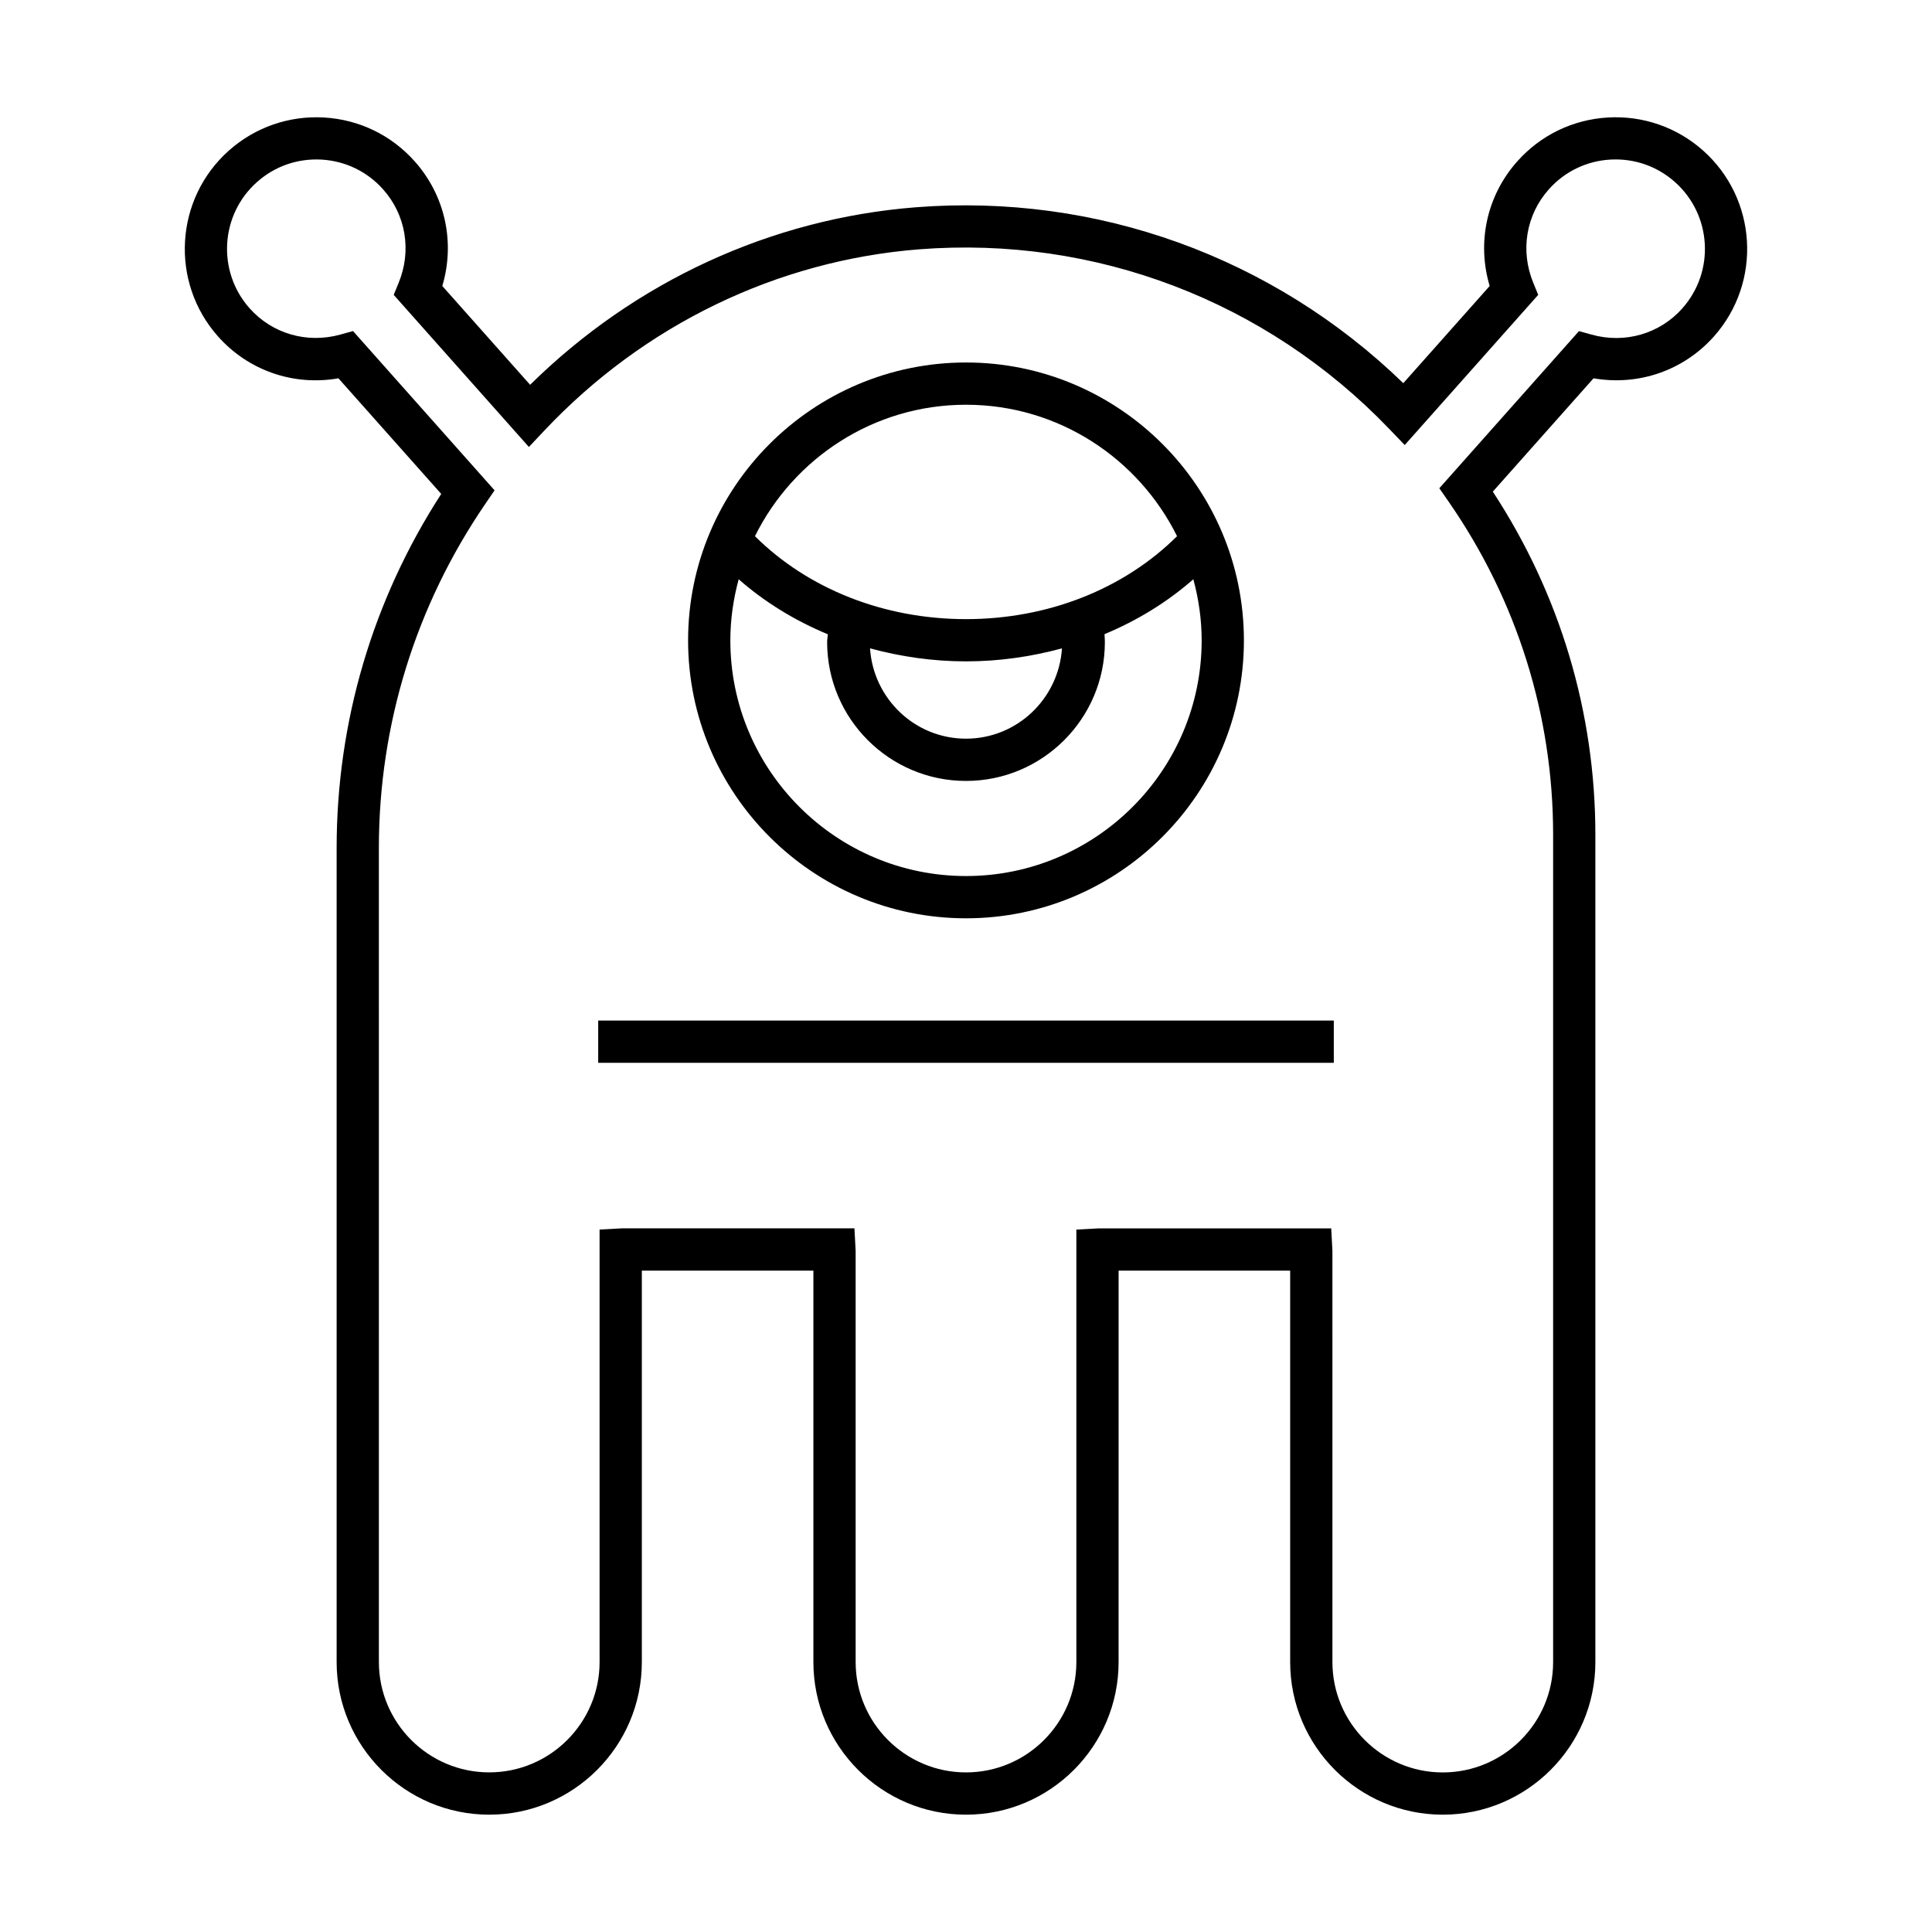
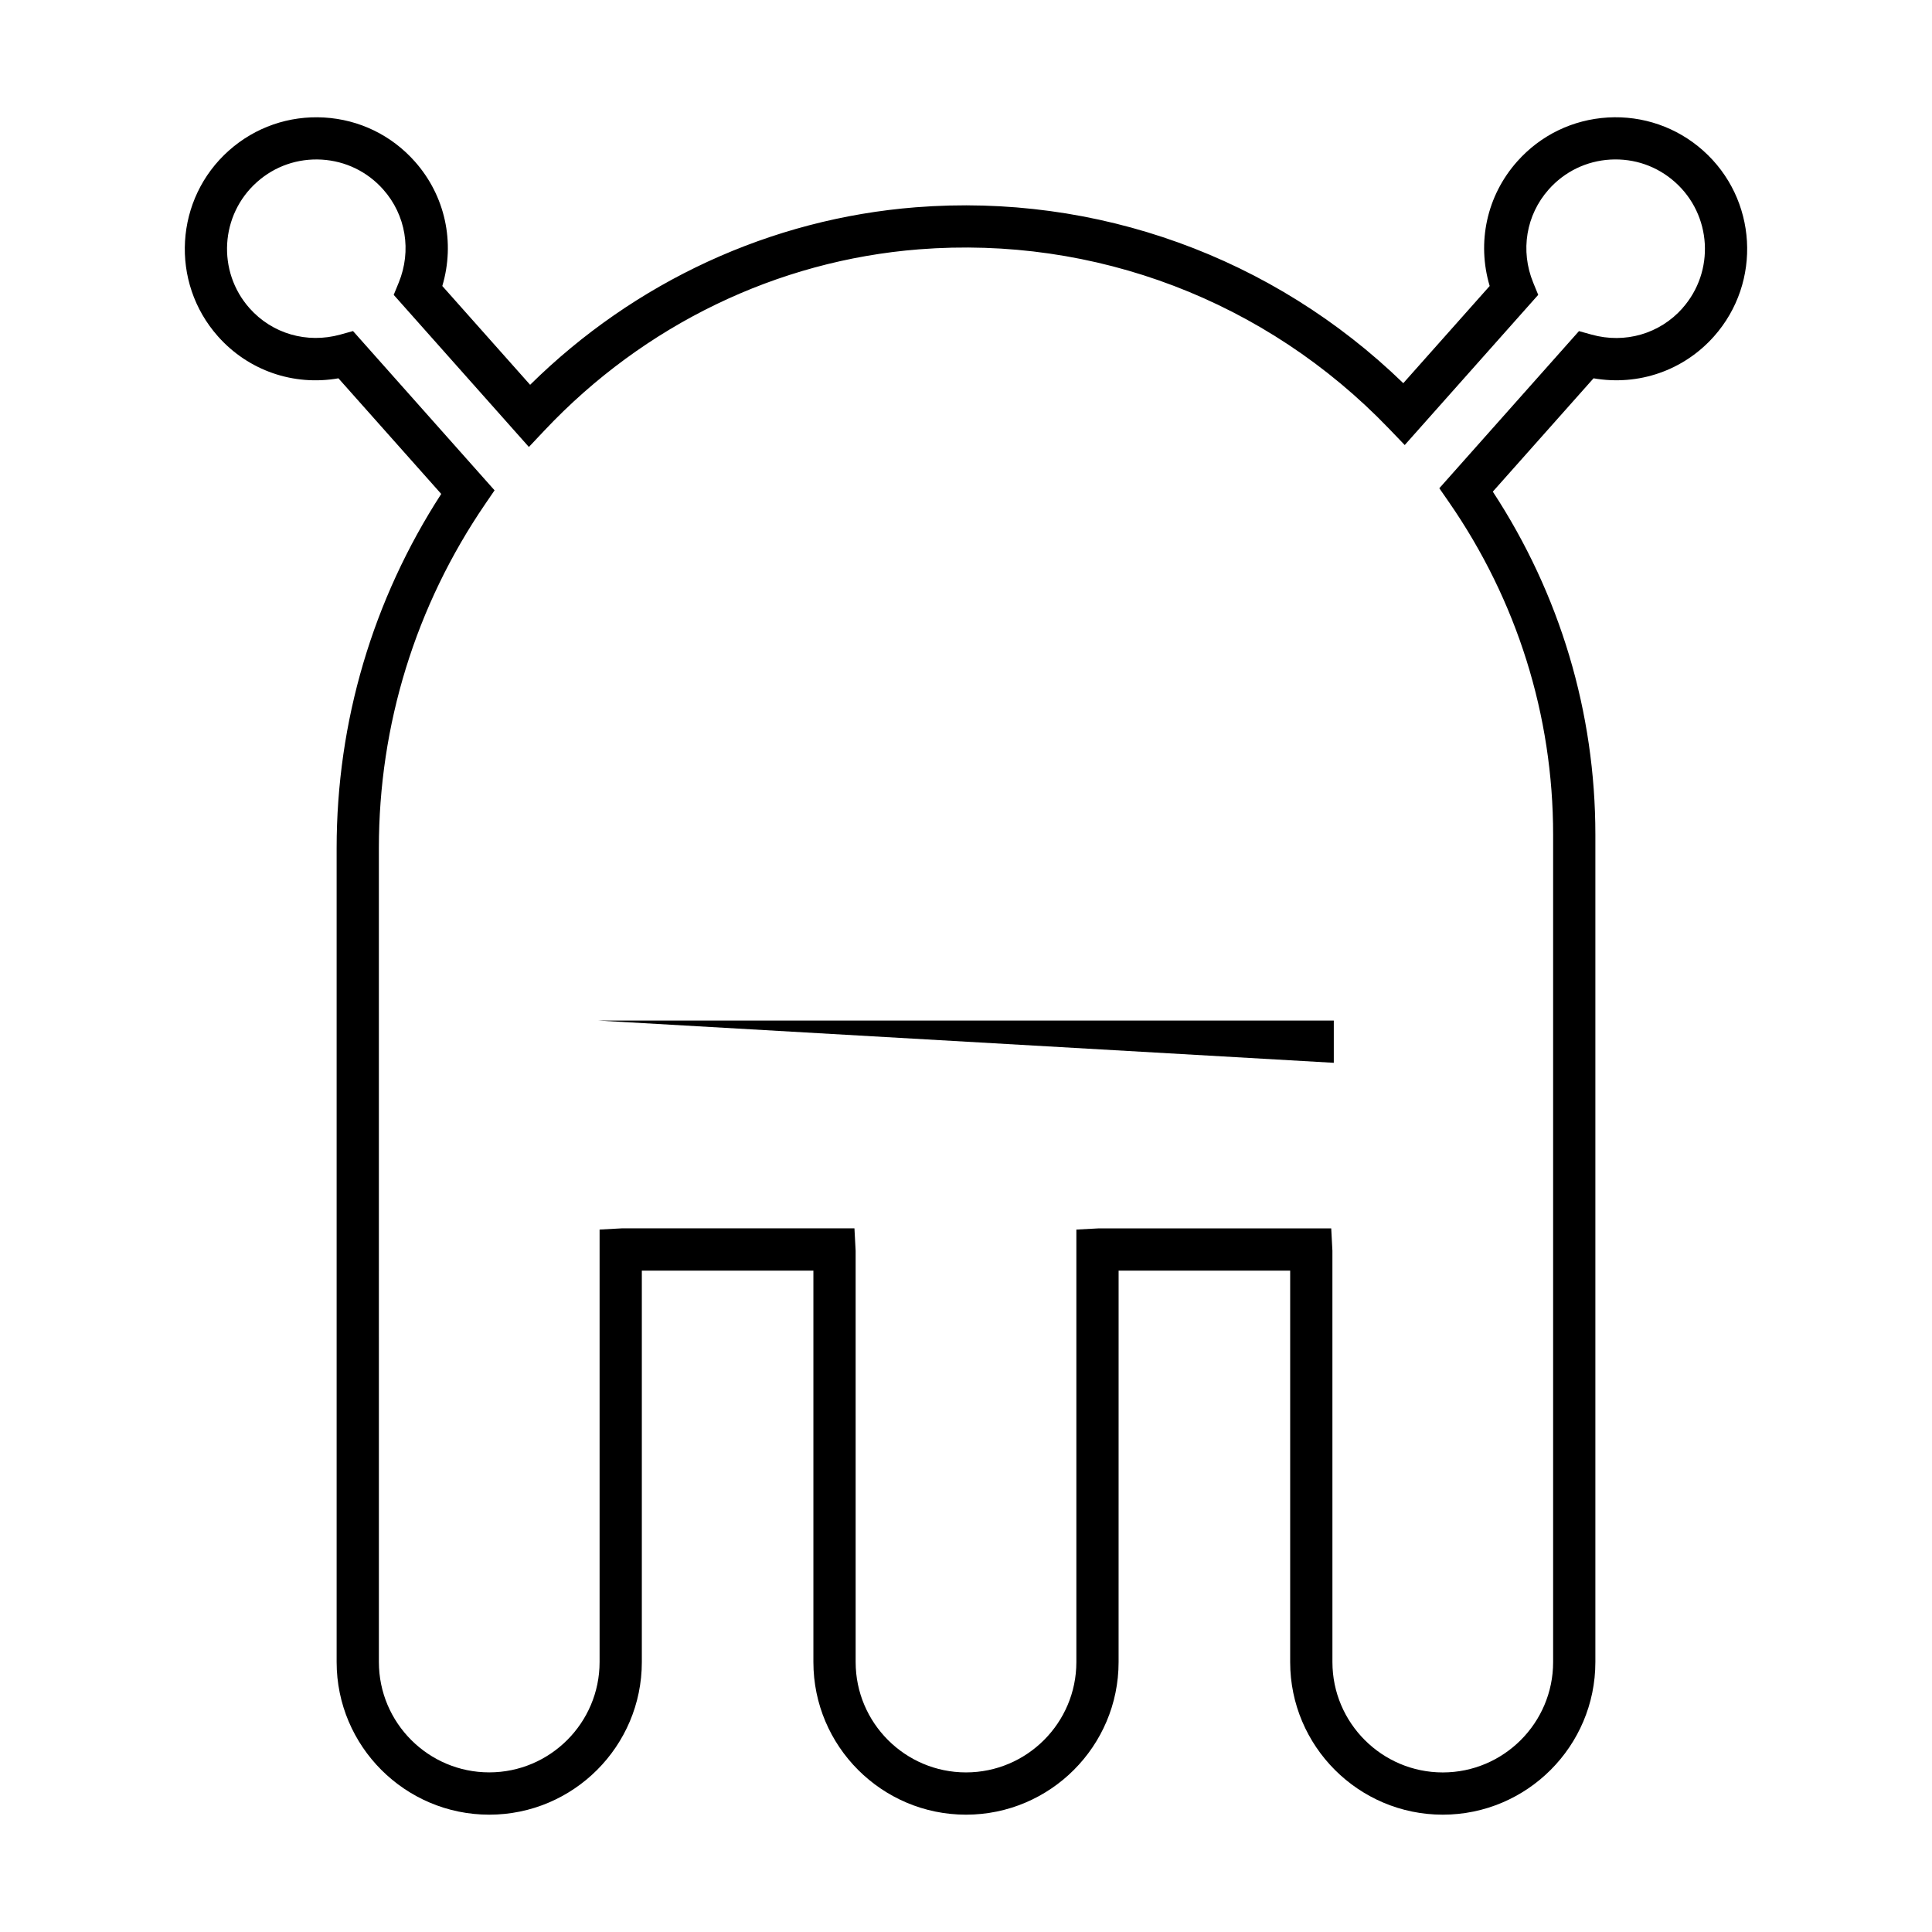
<svg xmlns="http://www.w3.org/2000/svg" fill="#000000" width="800px" height="800px" version="1.1" viewBox="144 144 512 512">
  <g>
    <path d="m595.33 183.89c-6.969-6.191-15.977-9.293-25.23-8.754-9.305 0.551-17.836 4.684-24.027 11.652-8.074 9.082-10.734 21.453-7.293 33.004l-22.891 25.754c-34.512-33.457-81.273-50.375-129.23-46.613-38.363 3.027-74.414 19.672-102.17 47.043l-23.273-26.184c3.441-11.547 0.781-23.918-7.293-33.004-6.191-6.965-14.723-11.102-24.027-11.648-9.289-0.535-18.262 2.562-25.23 8.754-14.375 12.781-15.672 34.875-2.898 49.254 8.07 9.082 20.031 13.188 31.922 11.109l27.242 30.641c-18.148 28.031-27.719 60.387-27.719 93.859v215.71c0 22.301 18.141 40.441 40.441 40.441 22.301 0 40.441-18.141 40.441-40.441v-103.73h45.465v103.73c0 22.301 18.141 40.441 40.441 40.441 22.301 0 40.441-18.141 40.441-40.441l0.004-103.73h45.465v103.73c0 22.301 18.141 40.441 40.441 40.441 22.297 0 40.441-18.141 40.441-40.441v-219.27c0-32.406-9.383-63.738-27.18-90.906l26.695-30.035c11.879 2.062 23.848-2.031 31.922-11.113 12.773-14.375 11.477-36.469-2.898-49.25zm-5.473 41.816c-6.008 6.758-15.227 9.43-24.051 6.977l-3.363-0.934-37.008 41.641 2.508 3.617c18.09 26.113 27.652 56.609 27.652 88.191v219.27c0 16.125-13.121 29.246-29.242 29.246-16.125 0-29.246-13.121-29.246-29.246l-0.004-109.02-0.316-5.914h-61.625l-5.914 0.316v114.61c0 16.125-13.121 29.246-29.246 29.246s-29.246-13.121-29.246-29.246l-0.004-109.02-0.316-5.914h-61.625l-5.914 0.316v114.61c0 16.125-13.121 29.246-29.246 29.246s-29.242-13.121-29.242-29.246l-0.004-215.71c0-32.676 9.75-64.207 28.195-91.191l2.465-3.609-37.512-42.207-3.363 0.934c-8.844 2.445-18.047-0.223-24.051-6.977-8.68-9.766-7.797-24.77 1.969-33.449 4.731-4.207 10.773-6.305 17.133-5.945 6.316 0.371 12.109 3.18 16.312 7.91 6.008 6.758 7.582 16.227 4.109 24.703l-1.324 3.231 35.824 40.309 4.191-4.445c26.371-27.941 61.594-44.965 99.18-47.93 46.613-3.656 92.012 13.633 124.54 47.496l4.195 4.367 35.375-39.801-1.324-3.231c-3.473-8.48-1.898-17.945 4.109-24.703 4.203-4.731 9.996-7.543 16.312-7.914 6.363-0.359 12.402 1.742 17.133 5.945 9.777 8.688 10.66 23.691 1.98 33.457z" />
-     <path d="m400 387.36c40.609 0 73.648-33.039 73.648-73.648-0.004-40.609-33.039-73.648-73.648-73.648s-73.648 33.039-73.648 73.648 33.039 73.648 73.648 73.648zm0-136.1c24.512 0 45.711 14.23 55.93 34.836-14.047 13.965-34.156 21.98-55.93 21.98-21.77 0-41.883-8.02-55.93-21.98 10.215-20.602 31.414-34.836 55.93-34.836zm25.434 64.562c-0.879 13.328-11.891 23.934-25.434 23.934-13.547 0-24.555-10.605-25.434-23.934 8.121 2.203 16.648 3.449 25.434 3.449 8.781 0 17.312-1.246 25.434-3.449zm-85.68-18.309c6.926 6.074 14.922 10.969 23.637 14.582-0.039 0.691-0.191 1.363-0.191 2.059 0 20.293 16.508 36.801 36.801 36.801s36.801-16.508 36.801-36.801c0-0.699-0.059-1.395-0.098-2.094 8.68-3.606 16.641-8.496 23.543-14.551 1.395 5.176 2.207 10.59 2.207 16.199 0 34.434-28.016 62.453-62.453 62.453-34.434 0-62.453-28.016-62.453-62.453 0-5.606 0.812-11.02 2.207-16.195z" />
-     <path d="m302.53 414.46h194.94v11.195h-194.94z" />
+     <path d="m302.53 414.46h194.94v11.195z" />
  </g>
</svg>